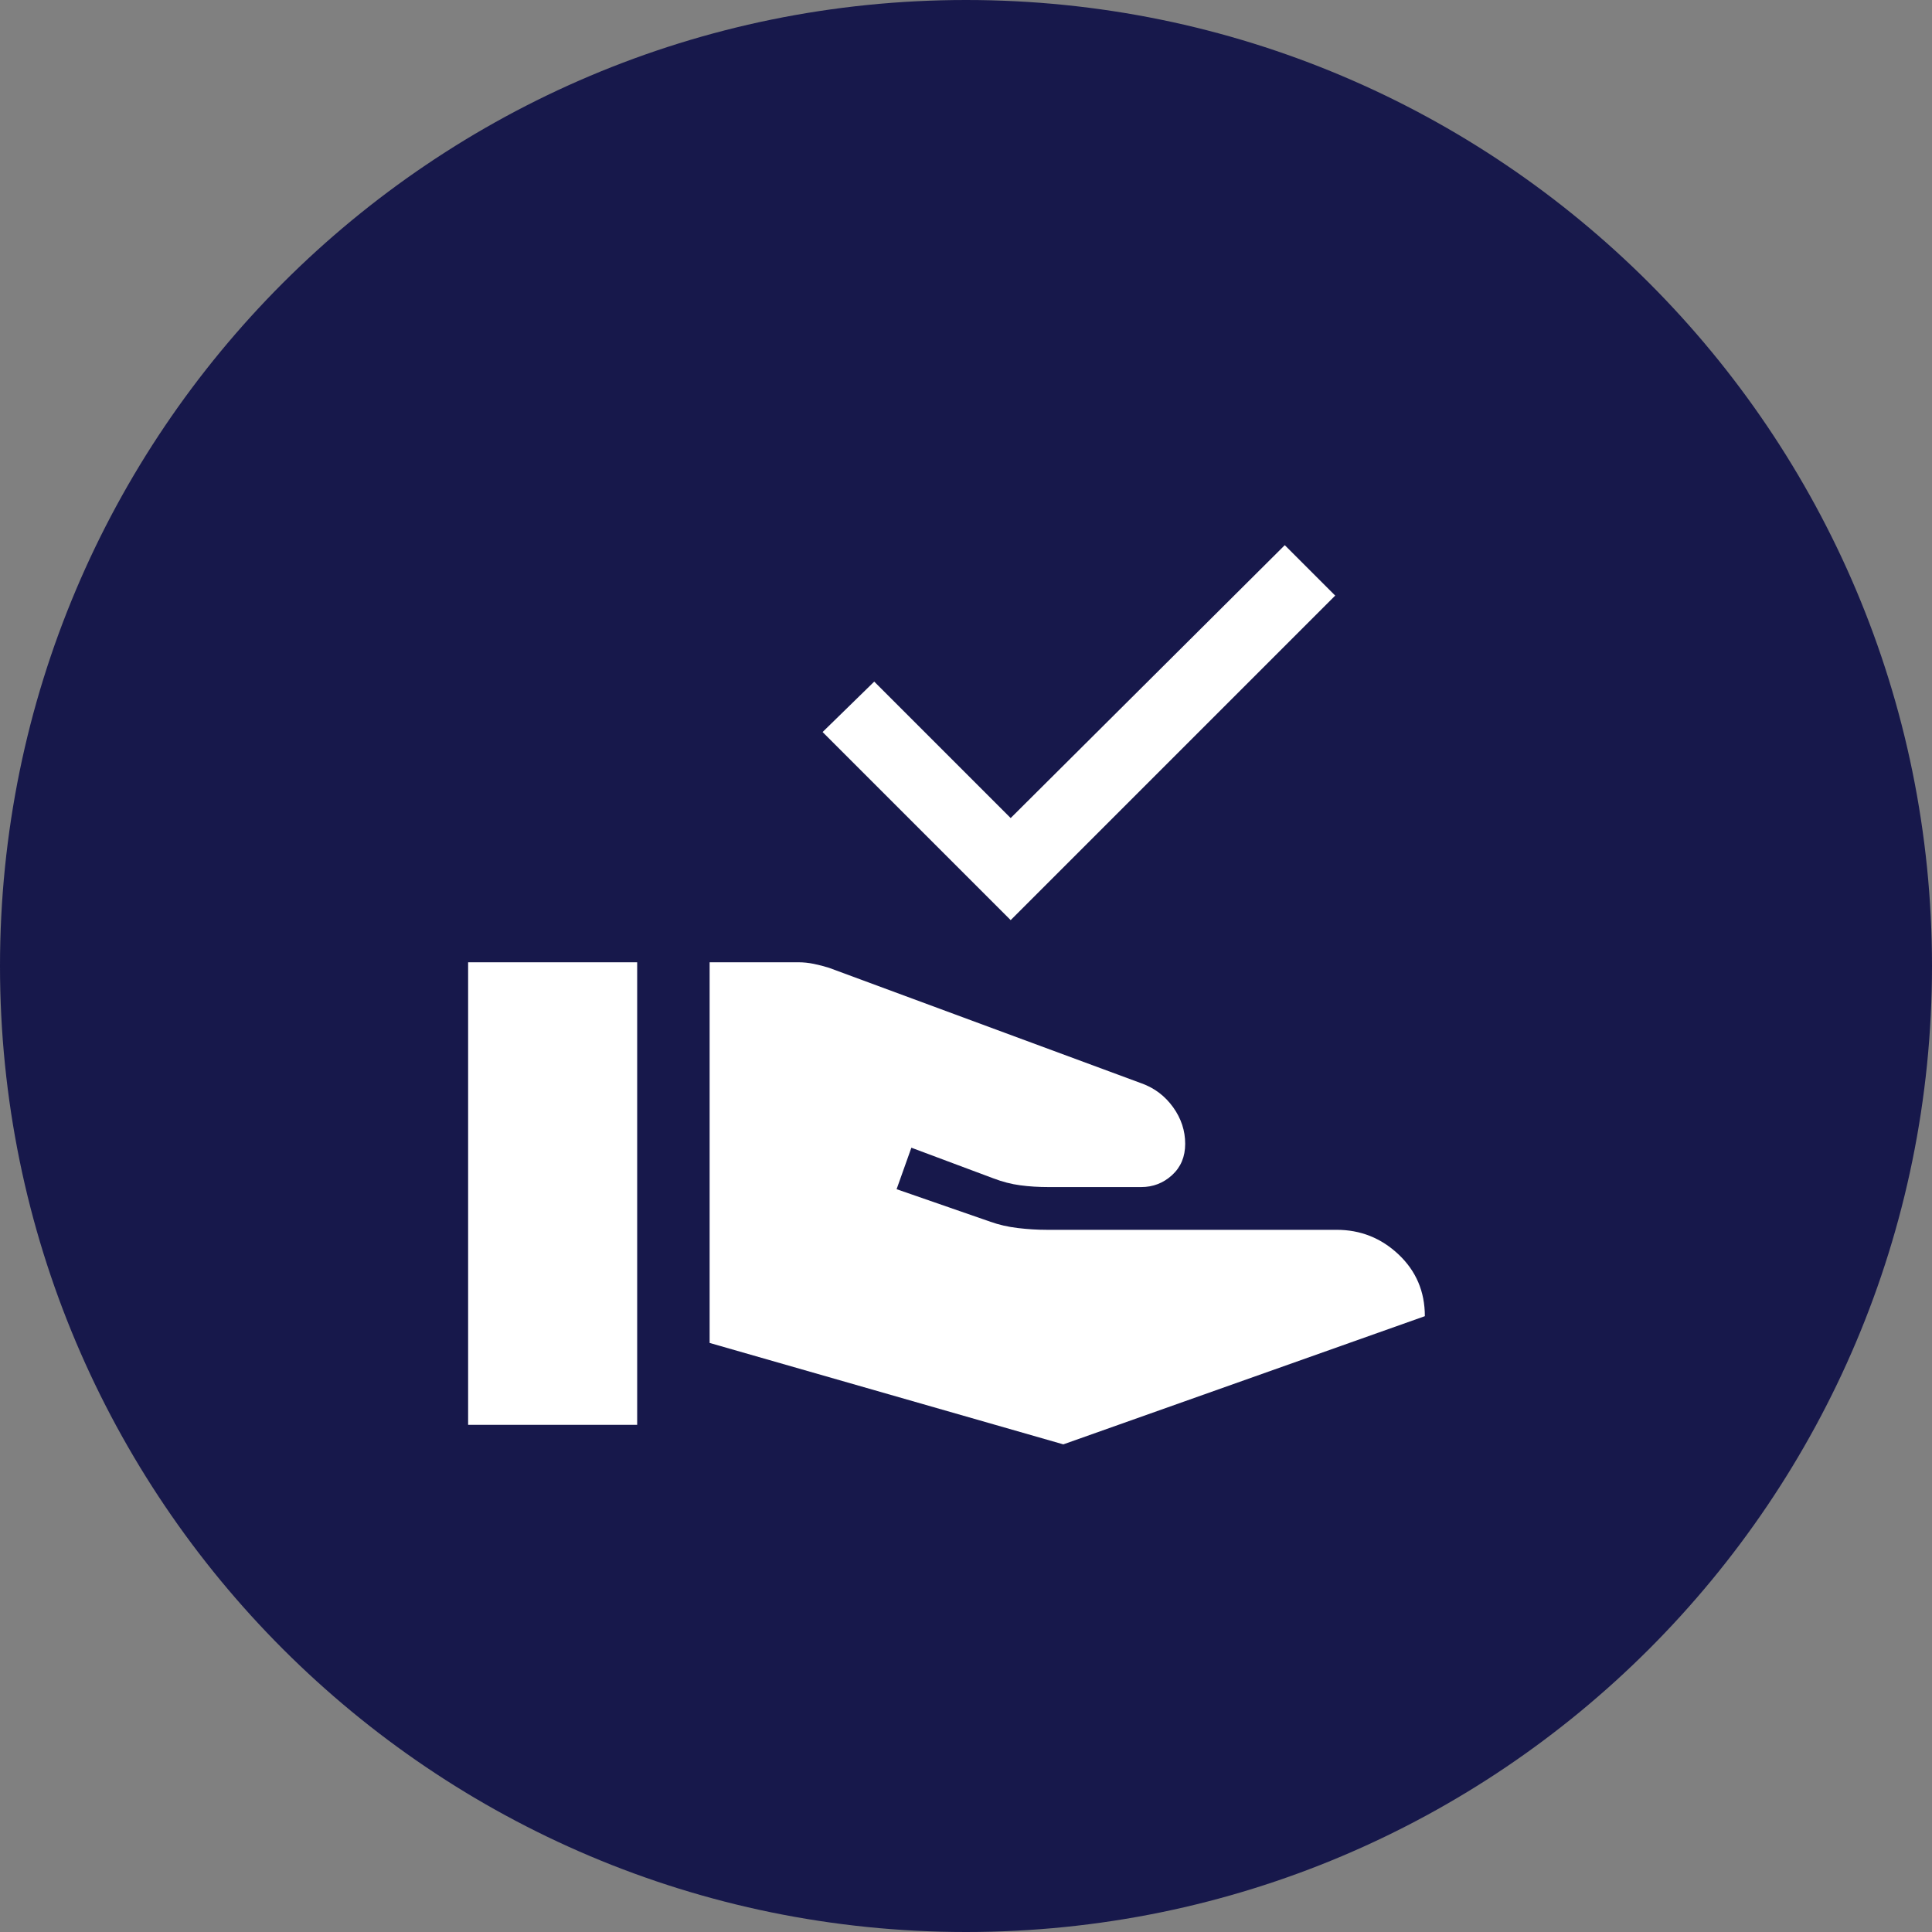
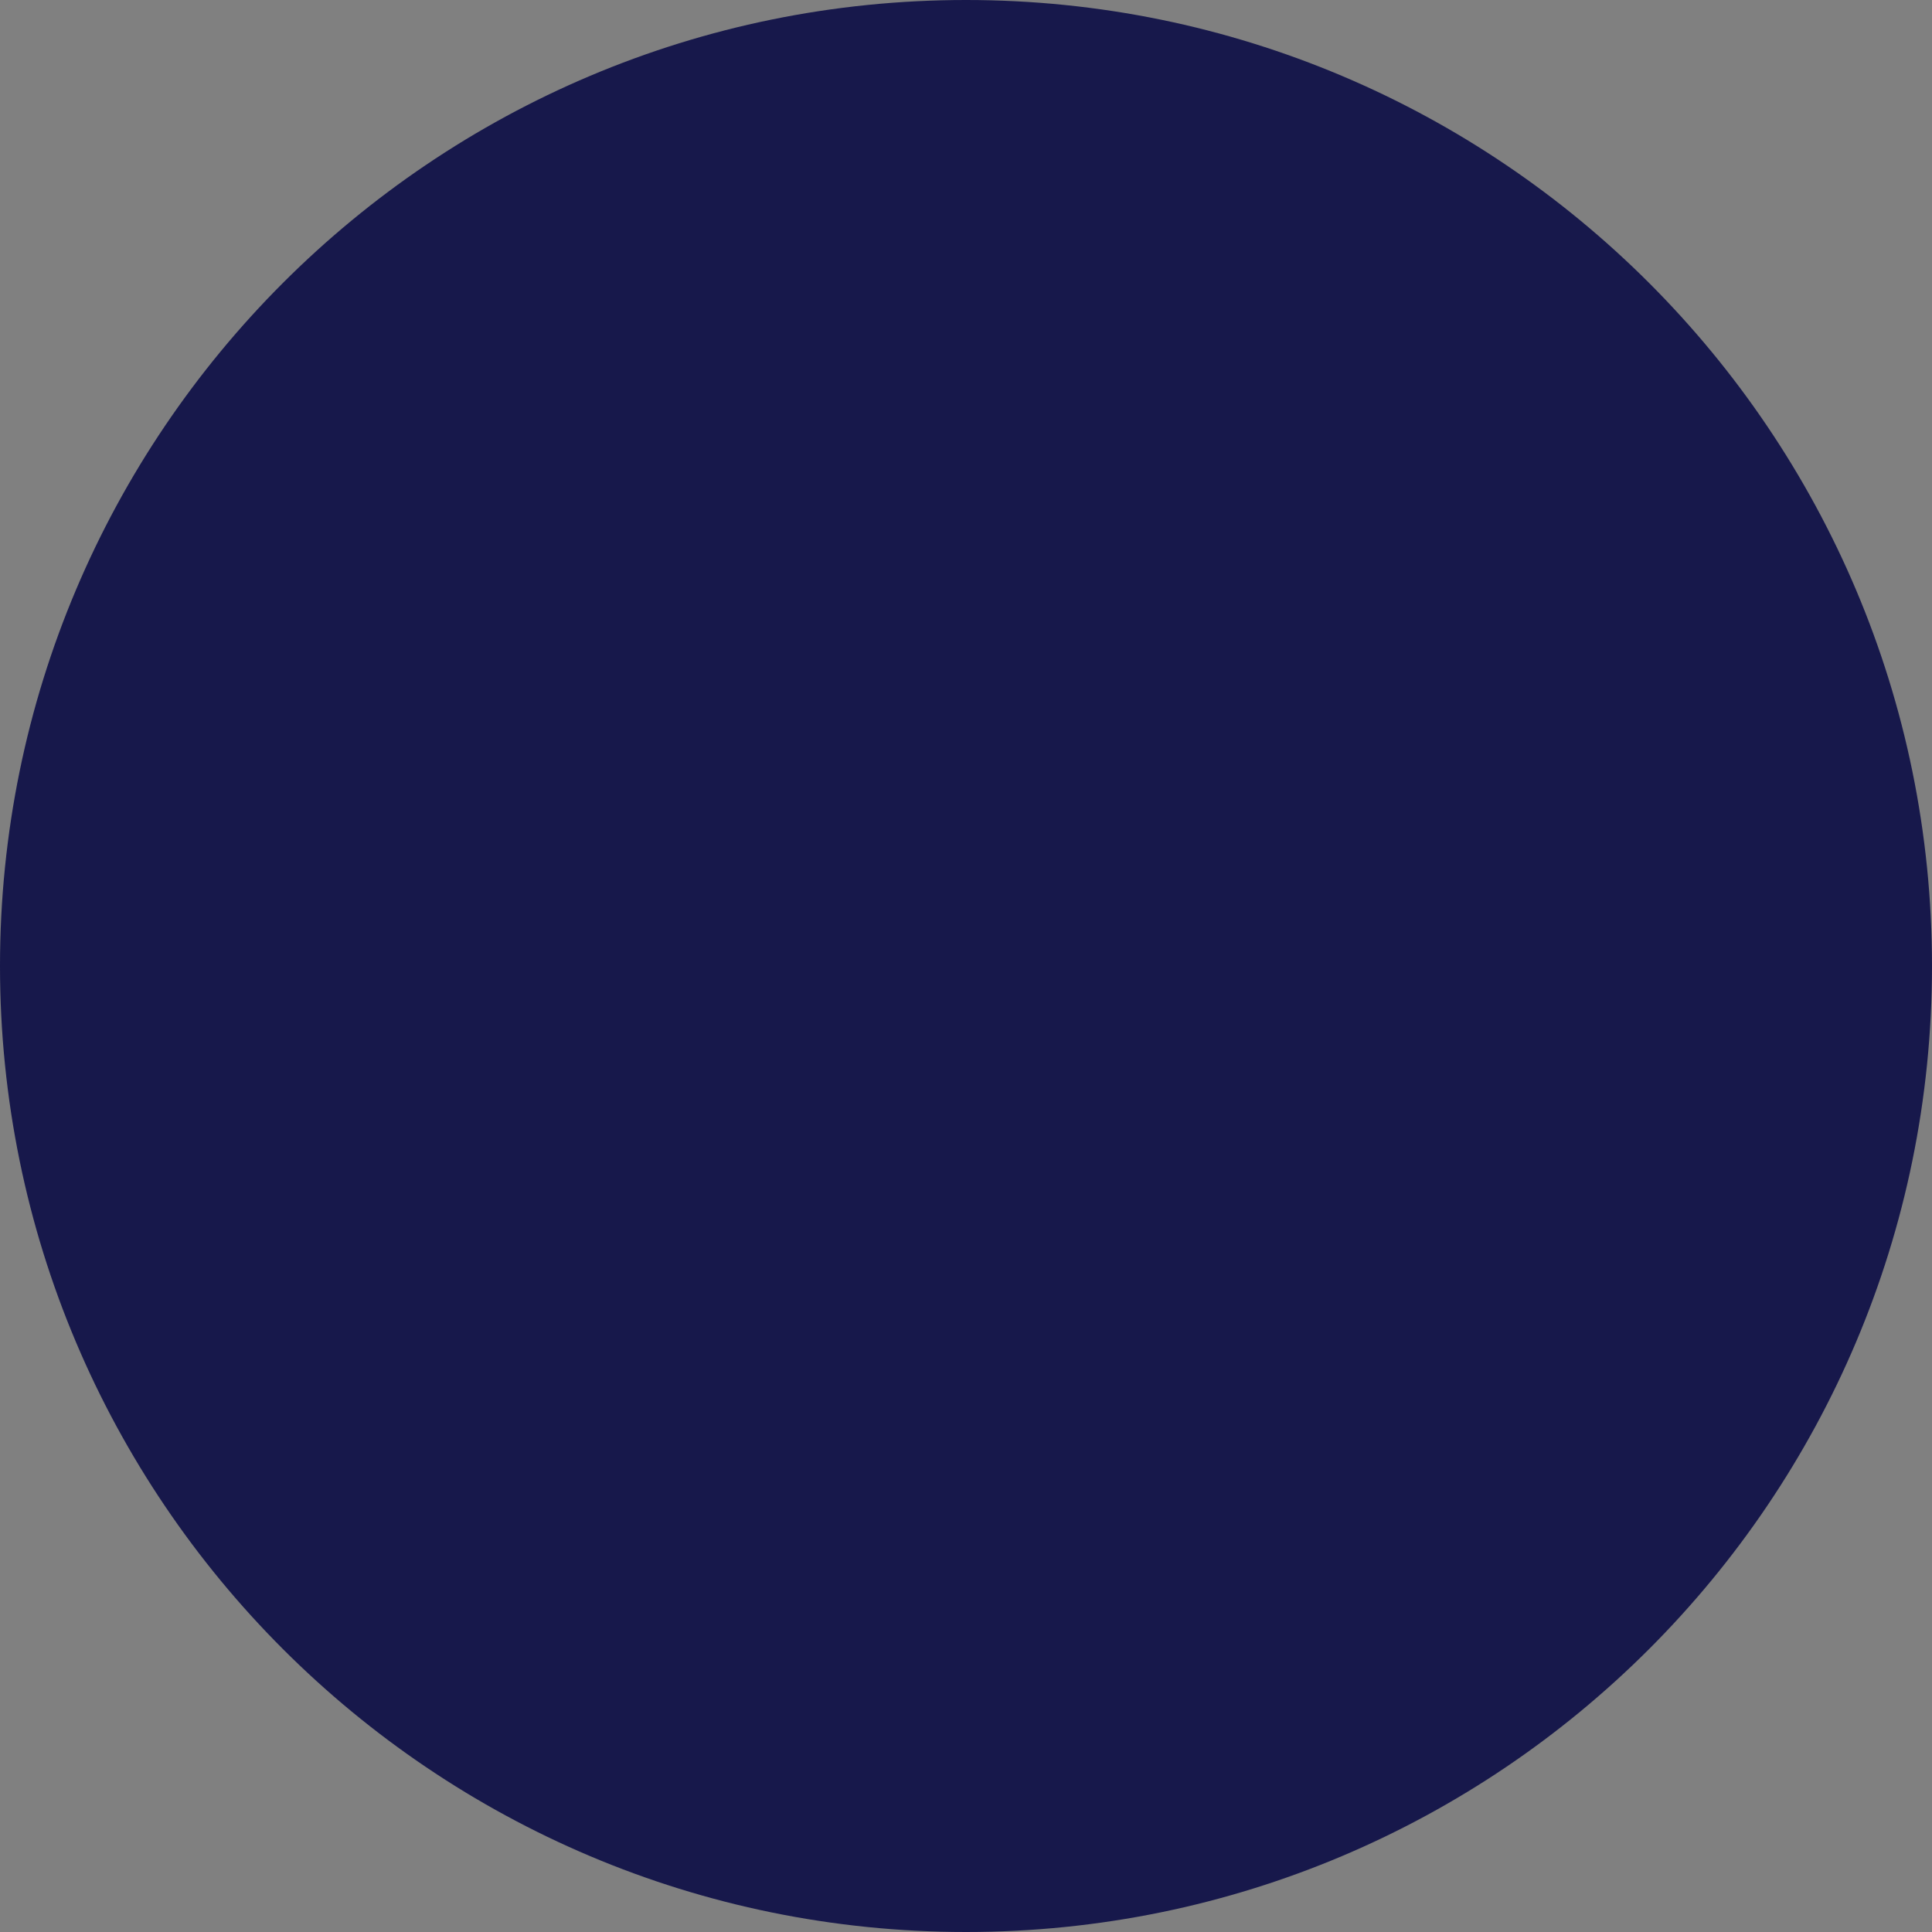
<svg xmlns="http://www.w3.org/2000/svg" width="40" height="40" viewBox="0 0 40 40" fill="none">
  <rect x="0" y="0" width="40" height="40" fill="#808080" stroke="none" />
-   <path d="M0 20C0 8.954 8.954 0 20 0V0C31.046 0 40 8.954 40 20V20C40 31.046 31.046 40 20 40V40C8.954 40 0 31.046 0 20V20Z" fill="#17184B" />
+   <path d="M0 20C0 8.954 8.954 0 20 0V0C31.046 0 40 8.954 40 20V20C40 31.046 31.046 40 20 40C8.954 40 0 31.046 0 20V20Z" fill="#17184B" />
  <mask id="mask0_2117_4389" style="mask-type:alpha" maskUnits="userSpaceOnUse" x="8" y="8" width="24" height="24">
-     <rect x="8" y="8" width="24" height="24" fill="#D9D9D9" />
-   </mask>
+     </mask>
  <g mask="url(#mask0_2117_4389)">
-     <path d="M14.692 27.804V19.923H16.533C16.637 19.923 16.742 19.934 16.849 19.956C16.956 19.978 17.061 20.005 17.165 20.038L23.638 22.431C23.904 22.527 24.12 22.691 24.288 22.924C24.455 23.157 24.538 23.409 24.538 23.681C24.538 23.948 24.448 24.163 24.267 24.329C24.087 24.494 23.873 24.577 23.627 24.577H21.713C21.502 24.577 21.305 24.565 21.122 24.54C20.939 24.516 20.754 24.468 20.565 24.396L18.869 23.762L18.563 24.621L20.508 25.296C20.682 25.358 20.87 25.401 21.071 25.425C21.273 25.449 21.472 25.462 21.669 25.462H27.673C28.168 25.462 28.596 25.632 28.958 25.974C29.319 26.316 29.5 26.741 29.5 27.25L22.015 29.904L14.692 27.804ZM9.692 29.5V19.923H13.192V29.5H9.692ZM20.925 19.05L17.031 15.156L18.1 14.112L20.925 16.937L26.6 11.287L27.644 12.331L20.925 19.05Z" fill="white" />
-   </g>
+     </g>
</svg>